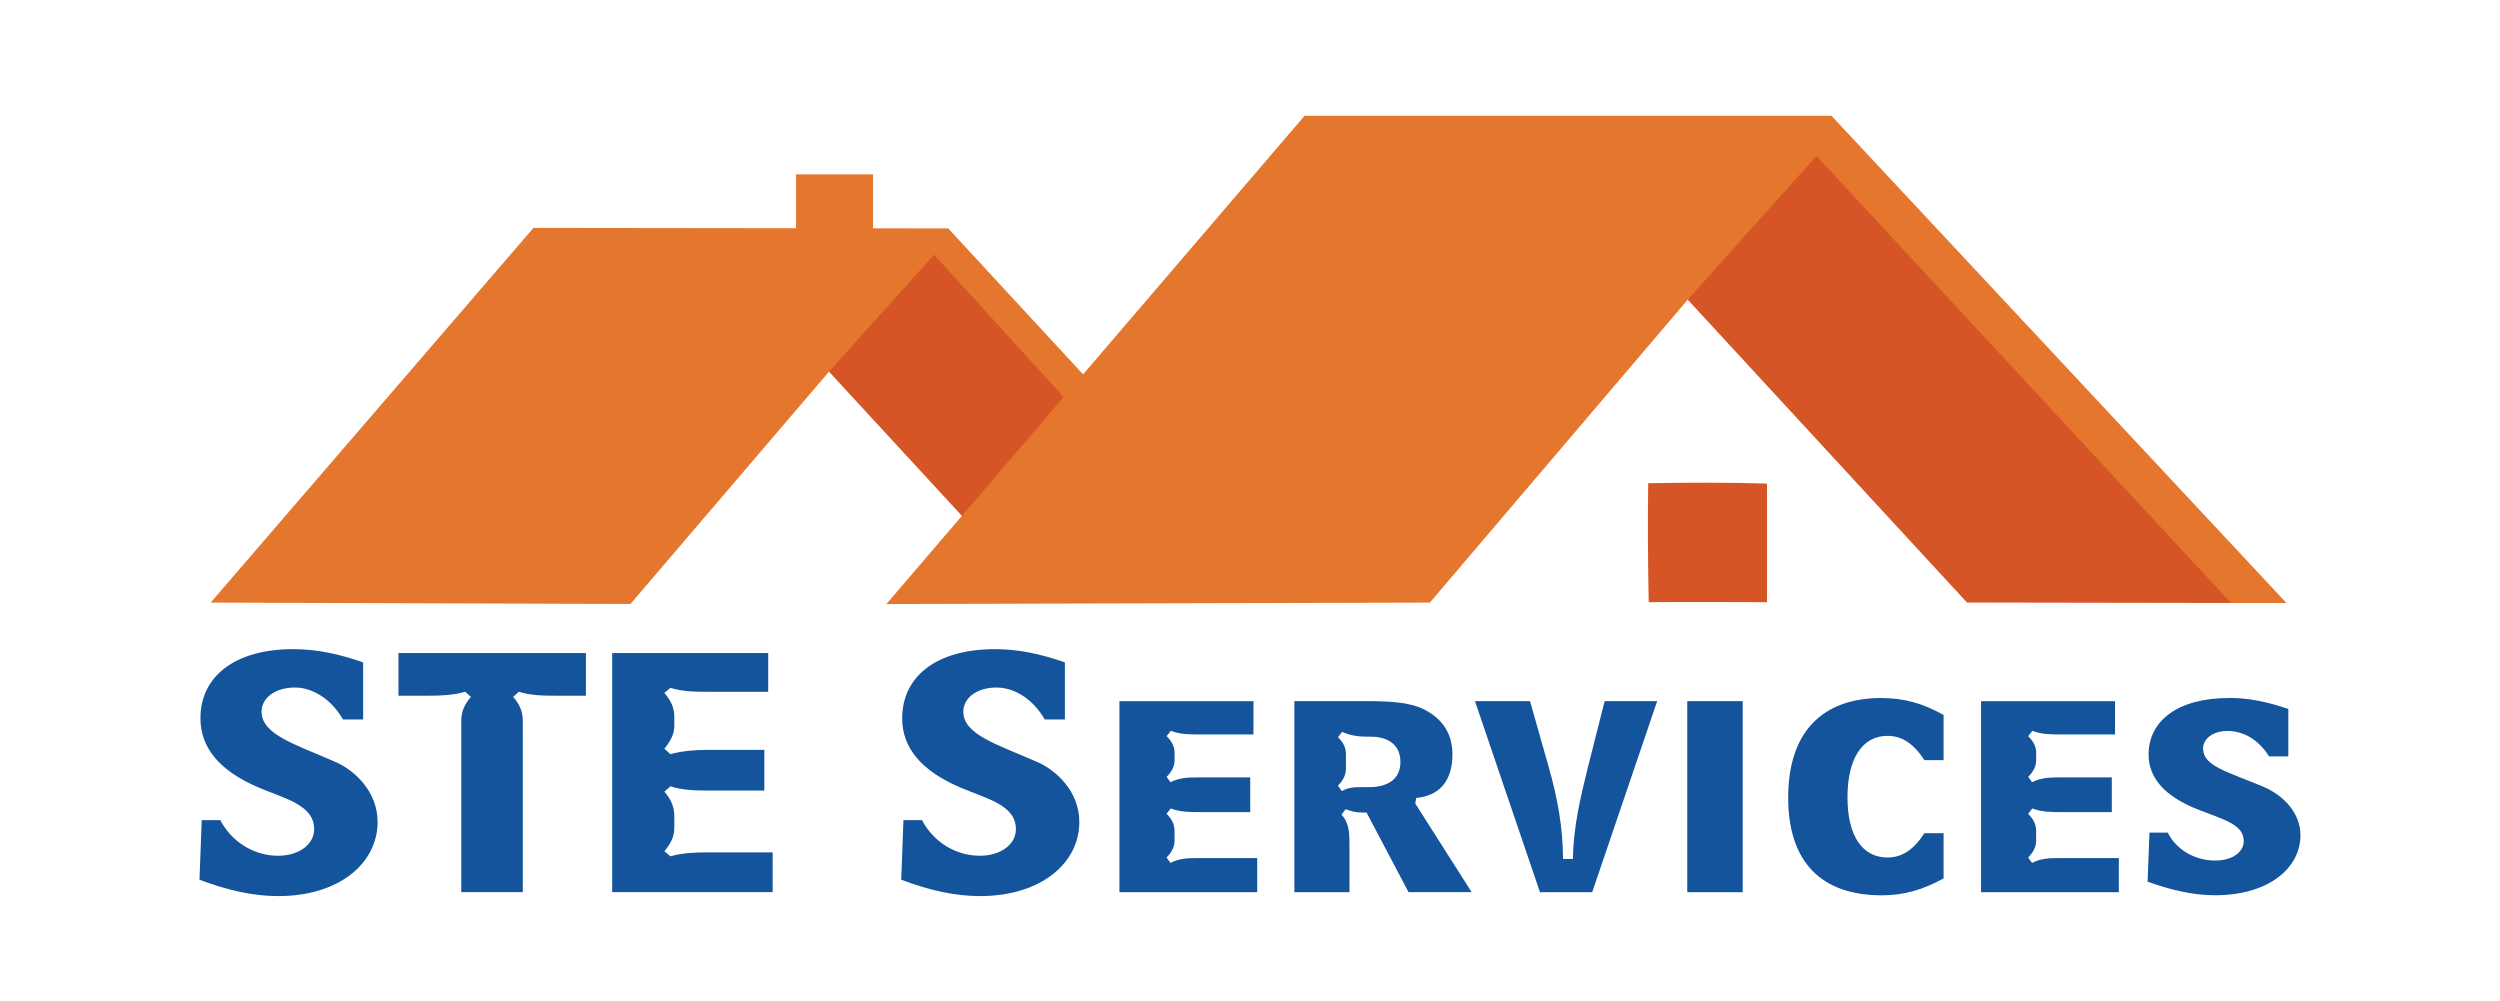
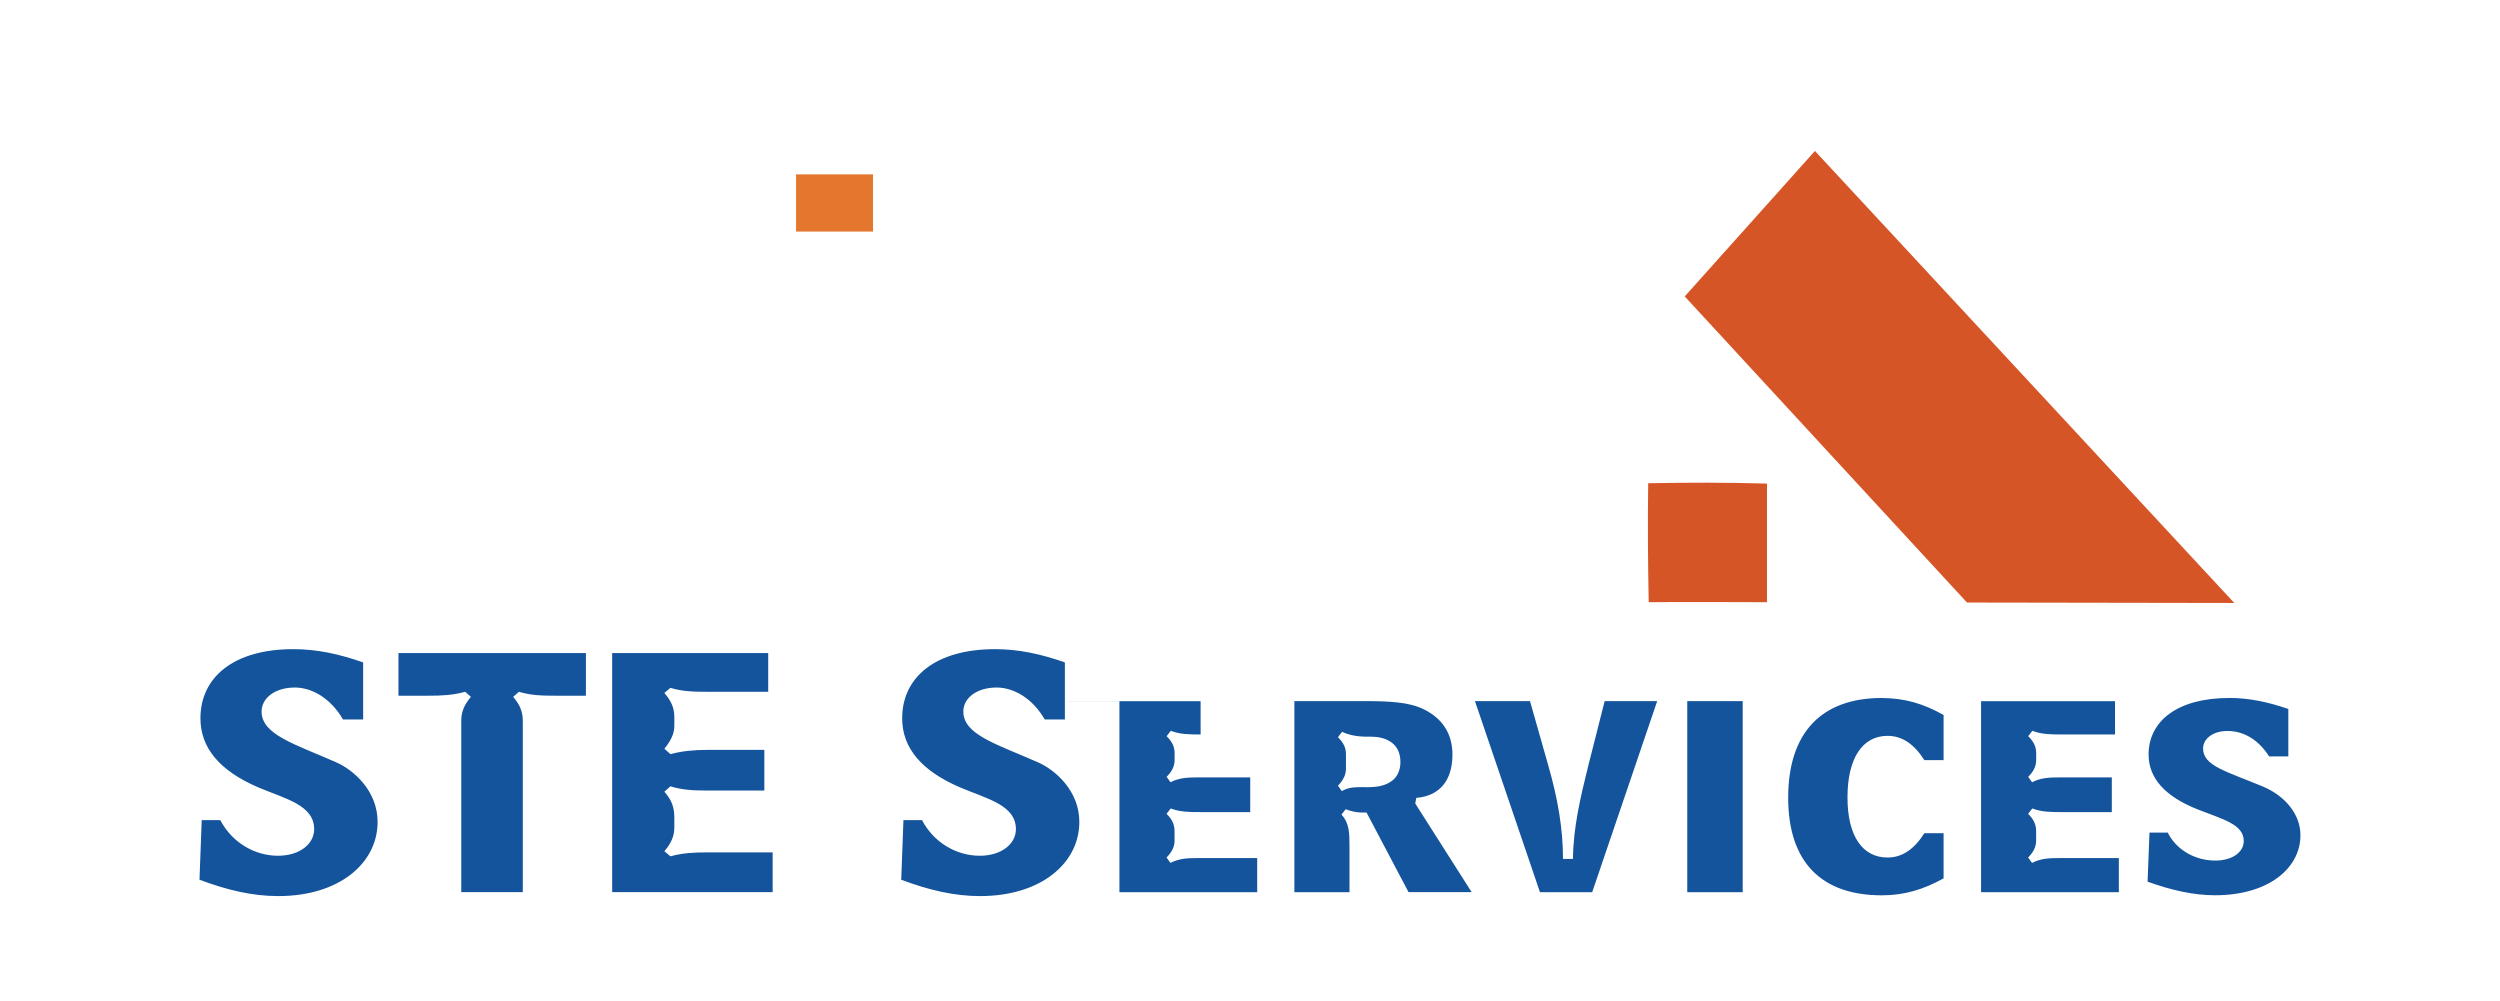
<svg xmlns="http://www.w3.org/2000/svg" id="svg5" viewBox="0 0 394.13 157.76">
  <defs>
    <style>.cls-1{fill:#13549c;}.cls-2{fill:#d65526;}.cls-3{fill:#e5762e;}</style>
  </defs>
  <g id="g1789">
    <path id="path1775" class="cls-2" d="M310.1,94.99l-44.5-48.26,20.53-22.93,66.11,71.26-42.14-.07Z" />
-     <path id="path1777" class="cls-2" d="M167.94,62.53l-20.69-22.95-16.87,18.67,21.37,23.19,16.19-18.91Z" />
    <path id="path1779" class="cls-3" d="M310.05,94.99h1.89s-1.89,0-1.89,0Z" />
    <path id="path1781" class="cls-3" d="M125.5,27.49v9.02h12.13v-9.02h-12.13Z" />
-     <path id="path1783" class="cls-3" d="M205.66,18.26l-34.91,40.76-21.26-23.01-65.39-.08-50.89,59.07,66.18.22,31.29-36.61,16.58-18.46,20.43,22.45-27.95,32.63,85.68-.23,40.63-47.73,20.31-22.68,65.38,70.47h8.72s-71.72-76.8-71.72-76.8h-83.06Z" />
    <path id="path1785" class="cls-2" d="M259.85,76.18c6.24-.11,12.49-.13,18.72.06-.02,6.23.02,12.46,0,18.7-6.22-.01-12.43-.06-18.65,0-.12-6.25-.17-12.5-.08-18.75Z" />
-     <path id="path1787" class="cls-1" d="M46.25,102.34c-9.39,0-14.65,4.41-14.65,10.9,0,4.67,3.03,8.28,9.14,10.9,4.19,1.78,8.79,2.76,8.79,6.59,0,2.31-2.27,4.18-5.71,4.18-3.64,0-7.22-2.05-9.09-5.61h-2.93l-.35,9.39c4.39,1.65,8.38,2.58,12.42,2.58,9.65,0,15.66-5.21,15.66-11.7,0-4.89-3.79-8.19-6.52-9.39-6.57-2.89-11.77-4.36-11.77-8.01,0-2.09,2.07-3.78,5.25-3.78,2.68,0,5.66,1.69,7.58,5.03h3.18v-8.99c-3.79-1.33-7.32-2.09-11.01-2.09ZM156.88,102.34c-9.39,0-14.65,4.41-14.65,10.9,0,4.67,3.03,8.28,9.14,10.9,4.19,1.78,8.79,2.76,8.79,6.59,0,2.31-2.27,4.18-5.71,4.18-3.64,0-7.22-2.05-9.09-5.61h-2.93l-.35,9.39c4.39,1.65,8.38,2.58,12.42,2.58,9.65,0,15.66-5.21,15.66-11.7,0-4.89-3.79-8.19-6.52-9.39-6.57-2.89-11.77-4.36-11.77-8.01,0-2.09,2.07-3.78,5.25-3.78,2.68,0,5.66,1.69,7.58,5.03h3.18v-8.99c-3.79-1.33-7.32-2.09-11.01-2.09h0ZM62.82,102.96v6.72h4.75c2.07,0,3.94-.09,5.76-.62l.91.8c-1.06,1.25-1.52,2.36-1.52,3.78v27.01h9.7v-27.01c0-1.42-.45-2.54-1.52-3.78l.91-.8c1.87.58,3.74.62,5.76.62h4.8v-6.72h-29.55ZM96.51,102.96v37.69h25.3v-6.27h-10.35c-2.02,0-3.89.09-5.76.62l-.96-.8c1.06-1.25,1.57-2.36,1.57-3.74v-1.6c0-1.56-.4-2.71-1.57-4.05l.96-.85c1.77.58,3.69.67,5.76.67h9.04v-6.41h-9.04c-2.02,0-3.94.18-5.76.67l-.96-.85c1.01-1.25,1.57-2.36,1.57-3.6v-1.42c0-1.42-.51-2.54-1.57-3.78l.96-.8c1.87.58,3.74.62,5.76.62h9.65v-6.1h-24.6ZM296.66,110.04c-9.45,0-14.75,5.43-14.75,15.71s5.35,15.4,14.75,15.4c3.54,0,6.52-.89,9.75-2.67v-7.12h-3.03c-1.62,2.54-3.49,3.83-5.81,3.83-3.89,0-6.31-3.29-6.31-9.48s2.37-9.7,6.31-9.7c2.32,0,4.19,1.29,5.81,3.83h3.03v-7.12c-3.23-1.82-6.21-2.67-9.75-2.67ZM351.41,110.04c-8.13,0-12.68,3.65-12.68,8.9,0,3.74,2.58,6.63,7.78,8.68,4.09,1.6,7.22,2.36,7.22,4.98,0,1.69-1.72,3.07-4.5,3.07-3.13,0-6.11-1.65-7.48-4.41h-2.88l-.3,7.74c3.74,1.33,7.17,2.14,10.66,2.14,8.23,0,13.44-4.14,13.44-9.48,0-3.25-2.37-6.19-6.01-7.7-5.81-2.4-9.34-3.25-9.34-5.96,0-1.51,1.52-2.76,3.84-2.76,2.58,0,4.9,1.38,6.57,4.01h3.03v-7.48c-3.23-1.11-6.21-1.74-9.34-1.74h0ZM176.48,110.53v30.13h21.72v-5.38h-9.44c-1.52,0-2.83.04-4.24.76l-.61-.85c.86-.89,1.26-1.69,1.26-2.67v-1.51c0-1.02-.4-1.87-1.26-2.71l.66-.85c1.46.58,2.98.58,4.7.58h7.83v-5.47h-8.33c-1.46,0-2.83.04-4.24.76l-.61-.85c.81-.8,1.26-1.65,1.26-2.67v-1.07c0-1.02-.4-1.82-1.26-2.67l.66-.85c1.46.58,2.98.58,4.7.58h8.33v-5.25h-21.11ZM204.06,110.53v30.13h8.69v-7.08c0-2.18,0-3.78-1.26-5.16l.66-.85c.91.36,1.72.53,2.68.53h.61l6.62,12.55h9.95l-8.89-13.97.15-.89c3.64-.31,5.71-2.67,5.71-6.85,0-3.2-1.52-5.61-4.44-7.08-2.37-1.2-5.56-1.33-9.65-1.33h-10.81ZM232.53,110.53l10.25,30.13h8.23l10.25-30.13h-8.28l-2.63,10.37c-1.16,4.72-2.32,9.48-2.37,14.51h-1.57c0-4.85-.86-9.61-2.27-14.55l-2.93-10.32h-8.69ZM266,110.53v30.13h8.74v-30.13h-8.74ZM312.32,110.53v30.13h21.72v-5.38h-9.45c-1.52,0-2.83.04-4.24.76l-.61-.85c.86-.89,1.26-1.69,1.26-2.67v-1.51c0-1.02-.4-1.87-1.26-2.71l.66-.85c1.46.58,2.98.58,4.7.58h7.83v-5.47h-8.33c-1.46,0-2.83.04-4.24.76l-.61-.85c.81-.8,1.26-1.65,1.26-2.67v-1.07c0-1.02-.4-1.82-1.26-2.67l.66-.85c1.46.58,2.98.58,4.7.58h8.33v-5.25h-21.11ZM211.58,115.38c1.21.53,2.37.76,3.99.76h.61c1.92,0,4.6.76,4.6,4,0,1.38-.56,2.4-1.36,2.98-.96.71-2.17.98-3.79.98-1.77,0-2.88-.09-4.09.62l-.61-.85c.86-.89,1.26-1.74,1.26-2.67v-2.31c0-1.02-.4-1.82-1.26-2.67l.66-.85Z" />
+     <path id="path1787" class="cls-1" d="M46.25,102.34c-9.39,0-14.65,4.41-14.65,10.9,0,4.67,3.03,8.28,9.14,10.9,4.19,1.78,8.79,2.76,8.79,6.59,0,2.31-2.27,4.18-5.71,4.18-3.64,0-7.22-2.05-9.09-5.61h-2.93l-.35,9.39c4.39,1.65,8.38,2.58,12.42,2.58,9.65,0,15.66-5.21,15.66-11.7,0-4.89-3.79-8.19-6.52-9.39-6.57-2.89-11.77-4.36-11.77-8.01,0-2.09,2.07-3.78,5.25-3.78,2.68,0,5.66,1.69,7.58,5.03h3.18v-8.99c-3.79-1.33-7.32-2.09-11.01-2.09ZM156.88,102.34c-9.39,0-14.65,4.41-14.65,10.9,0,4.67,3.03,8.28,9.14,10.9,4.19,1.78,8.79,2.76,8.79,6.59,0,2.31-2.27,4.18-5.71,4.18-3.64,0-7.22-2.05-9.09-5.61h-2.93l-.35,9.39c4.39,1.65,8.38,2.58,12.42,2.58,9.65,0,15.66-5.21,15.66-11.7,0-4.89-3.79-8.19-6.52-9.39-6.57-2.89-11.77-4.36-11.77-8.01,0-2.09,2.07-3.78,5.25-3.78,2.68,0,5.66,1.69,7.58,5.03h3.18v-8.99c-3.79-1.33-7.32-2.09-11.01-2.09h0ZM62.82,102.96v6.72h4.75c2.07,0,3.94-.09,5.76-.62l.91.8c-1.06,1.25-1.52,2.36-1.52,3.78v27.01h9.7v-27.01c0-1.42-.45-2.54-1.52-3.78l.91-.8c1.87.58,3.74.62,5.76.62h4.8v-6.72h-29.55ZM96.51,102.96v37.69h25.3v-6.27h-10.35c-2.02,0-3.89.09-5.76.62l-.96-.8c1.06-1.25,1.57-2.36,1.57-3.74v-1.6c0-1.56-.4-2.71-1.57-4.05l.96-.85c1.77.58,3.69.67,5.76.67h9.04v-6.41h-9.04c-2.02,0-3.94.18-5.76.67l-.96-.85c1.01-1.25,1.57-2.36,1.57-3.6v-1.42c0-1.42-.51-2.54-1.57-3.78l.96-.8c1.87.58,3.74.62,5.76.62h9.65v-6.1h-24.6ZM296.66,110.04c-9.45,0-14.75,5.43-14.75,15.71s5.35,15.4,14.75,15.4c3.54,0,6.52-.89,9.75-2.67v-7.12h-3.03c-1.62,2.54-3.49,3.83-5.81,3.83-3.89,0-6.31-3.29-6.31-9.48s2.37-9.7,6.31-9.7c2.32,0,4.19,1.29,5.81,3.83h3.03v-7.12c-3.23-1.82-6.21-2.67-9.75-2.67ZM351.41,110.04c-8.13,0-12.68,3.65-12.68,8.9,0,3.74,2.58,6.63,7.78,8.68,4.09,1.6,7.22,2.36,7.22,4.98,0,1.69-1.72,3.07-4.5,3.07-3.13,0-6.11-1.65-7.48-4.41h-2.88l-.3,7.74c3.74,1.33,7.17,2.14,10.66,2.14,8.23,0,13.44-4.14,13.44-9.48,0-3.25-2.37-6.19-6.01-7.7-5.81-2.4-9.34-3.25-9.34-5.96,0-1.51,1.52-2.76,3.84-2.76,2.58,0,4.9,1.38,6.57,4.01h3.03v-7.48c-3.23-1.11-6.21-1.74-9.34-1.74h0ZM176.48,110.53v30.13h21.72v-5.38h-9.44c-1.52,0-2.83.04-4.24.76l-.61-.85c.86-.89,1.26-1.69,1.26-2.67v-1.51c0-1.02-.4-1.87-1.26-2.71l.66-.85c1.46.58,2.98.58,4.7.58h7.83v-5.47h-8.33c-1.46,0-2.83.04-4.24.76l-.61-.85c.81-.8,1.26-1.65,1.26-2.67v-1.07c0-1.02-.4-1.82-1.26-2.67l.66-.85c1.46.58,2.98.58,4.7.58v-5.25h-21.11ZM204.06,110.53v30.13h8.69v-7.08c0-2.18,0-3.78-1.26-5.16l.66-.85c.91.36,1.72.53,2.68.53h.61l6.62,12.55h9.95l-8.89-13.97.15-.89c3.64-.31,5.71-2.67,5.71-6.85,0-3.2-1.52-5.61-4.44-7.08-2.37-1.2-5.56-1.33-9.65-1.33h-10.81ZM232.53,110.53l10.25,30.13h8.23l10.25-30.13h-8.28l-2.63,10.37c-1.16,4.72-2.32,9.48-2.37,14.51h-1.57c0-4.85-.86-9.61-2.27-14.55l-2.93-10.32h-8.69ZM266,110.53v30.13h8.74v-30.13h-8.74ZM312.32,110.53v30.13h21.72v-5.38h-9.45c-1.52,0-2.83.04-4.24.76l-.61-.85c.86-.89,1.26-1.69,1.26-2.67v-1.51c0-1.02-.4-1.87-1.26-2.71l.66-.85c1.46.58,2.98.58,4.7.58h7.83v-5.47h-8.33c-1.46,0-2.83.04-4.24.76l-.61-.85c.81-.8,1.26-1.65,1.26-2.67v-1.07c0-1.02-.4-1.82-1.26-2.67l.66-.85c1.46.58,2.98.58,4.7.58h8.33v-5.25h-21.11ZM211.58,115.38c1.21.53,2.37.76,3.99.76h.61c1.92,0,4.6.76,4.6,4,0,1.38-.56,2.4-1.36,2.98-.96.71-2.17.98-3.79.98-1.77,0-2.88-.09-4.09.62l-.61-.85c.86-.89,1.26-1.74,1.26-2.67v-2.31c0-1.02-.4-1.82-1.26-2.67l.66-.85Z" />
  </g>
</svg>